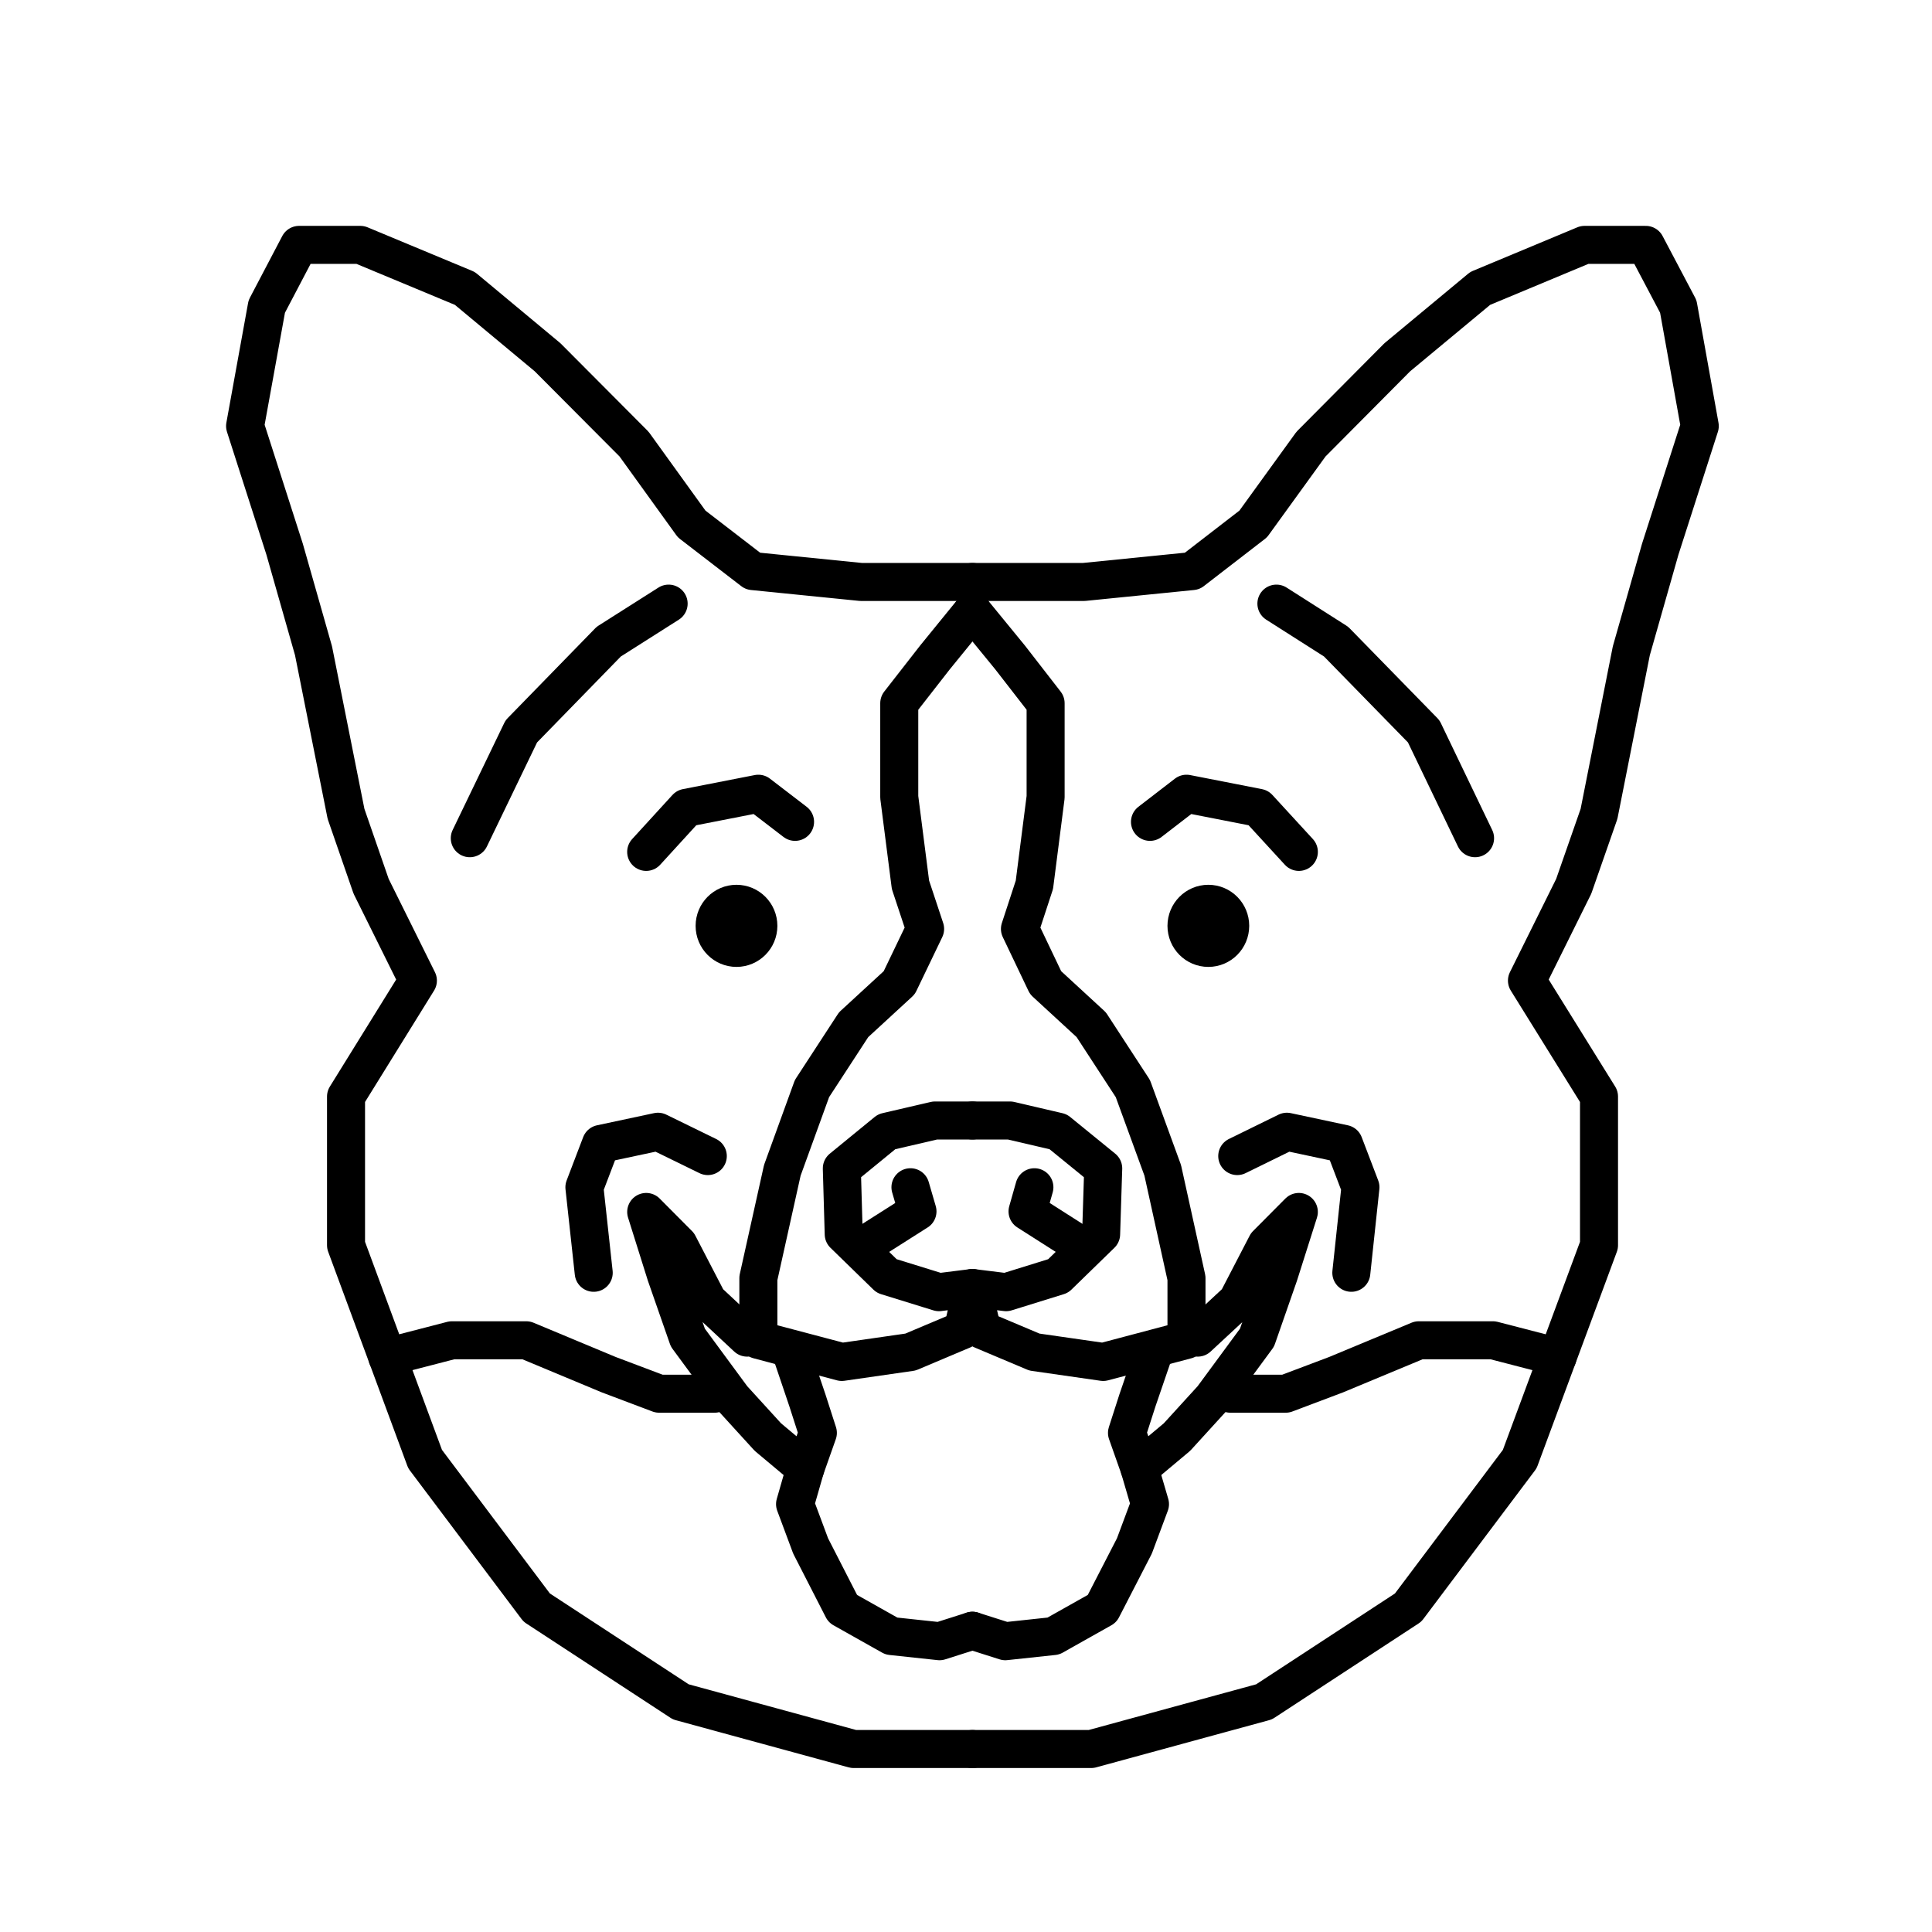
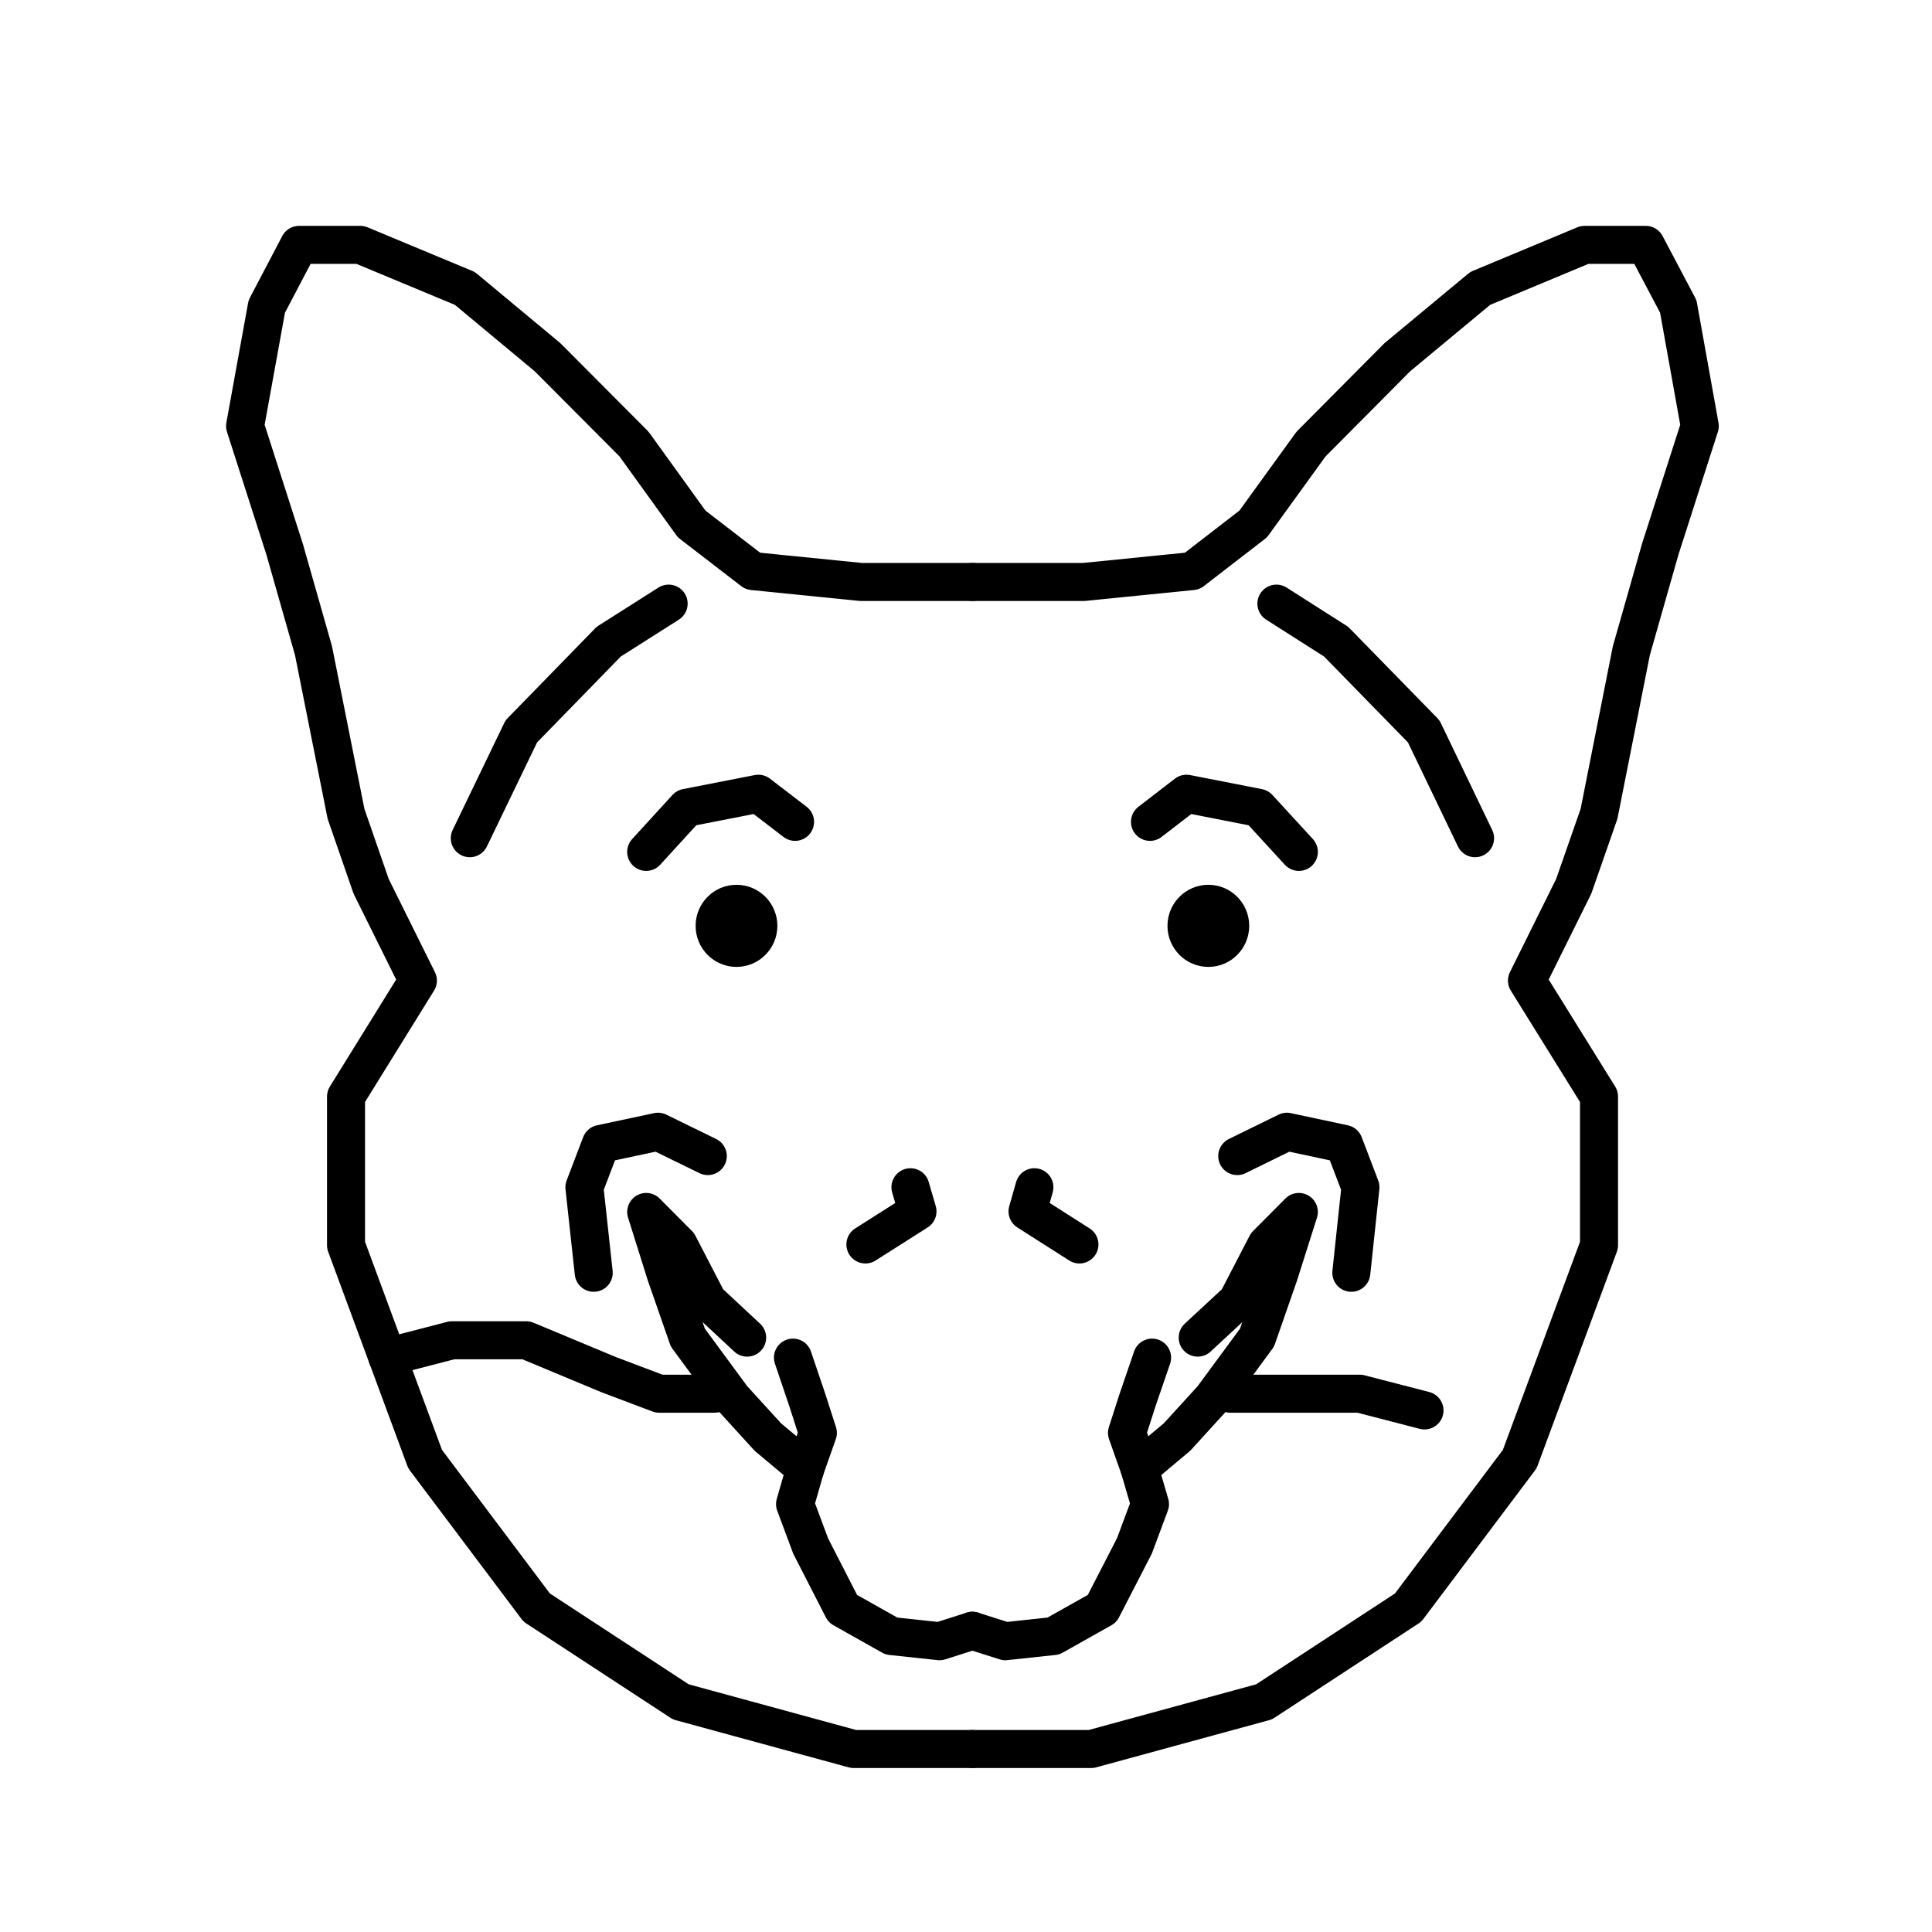
<svg xmlns="http://www.w3.org/2000/svg" width="800px" height="800px" version="1.1" viewBox="144 144 512 512">
  <g stroke="#000000" stroke-linecap="round" stroke-linejoin="round" stroke-width="2">
    <path transform="matrix(5.038 0 0 5.038 148.09 148.09)" d="m50.34 91.19h-6.25l-9.09-2.48-7.58-4.96-5.87-7.81-4.16-11.25v-7.82l3.78-6.1-2.46-4.96-1.32-3.81-1.71-8.58-1.52-5.341-2.08-6.479 1.141-6.29 1.7-3.24h3.22l5.5 2.29 4.35 3.62 4.551 4.57 3.029 4.2 3.22 2.479 5.68 0.571h5.87" fill="none" />
    <path transform="matrix(5.038 0 0 5.038 148.09 148.09)" d="m34.36 30.94-3.15 2-4.6 4.72-2.71 5.62" fill="none" />
-     <path transform="matrix(5.038 0 0 5.038 148.09 148.09)" d="m50.34 31.35-1.97 2.42-1.879 2.41v4.941l0.59 4.609 0.77 2.321-1.36 2.83-2.401 2.21-2.19 3.36-1.56 4.299-1.26 5.67v3.25l4.39 1.16 3.61-0.52 2.749-1.16 0.51-2.21-1.76 0.22-2.75-0.851-2.259-2.2-0.1-3.46 2.359-1.93 2.54-0.59h1.97" fill="none" />
    <path transform="matrix(5.038 0 0 5.038 148.09 148.09)" d="m47.08 61.64 0.37 1.27-2.74 1.74" fill="none" />
    <path transform="matrix(5.038 0 0 5.038 148.09 148.09)" d="m36.42 60-2.62-1.28-3.001 0.64-0.87 2.28 0.49 4.5" fill="none" />
    <path transform="matrix(5.038 0 0 5.038 148.09 148.09)" d="m38.49 69.55-2.07-1.93-1.54-2.97-1.7-1.71 1.04 3.31 1.151 3.3 2.349 3.191 1.86 2.04 1.97 1.65 0.66-1.87-0.55-1.71-0.76-2.249" fill="none" />
    <path transform="matrix(5.038 0 0 5.038 148.09 148.09)" d="m50.34 84.97-1.73 0.55-2.53-0.271-2.56-1.44-1.69-3.3-0.82-2.2 0.54-1.88" fill="none" />
    <path transform="matrix(5.038 0 0 5.038 148.09 148.09)" d="m36.78 72.5h-2.92l-2.65-1-4.34-1.81h-3.91l-3.4 0.88" fill="none" />
    <path transform="matrix(5.038 0 0 5.038 148.09 148.09)" d="m39.08 47.89c0 0.641-0.516 1.16-1.151 1.16-0.635 0-1.15-0.519-1.15-1.16 0-0.64 0.515-1.16 1.15-1.16 0.635 0 1.151 0.519 1.151 1.16" />
    <path transform="matrix(5.038 0 0 5.038 148.09 148.09)" d="m41.01 42.42-1.93-1.48-3.781 0.74-2.12 2.32" fill="none" />
    <path transform="matrix(5.038 0 0 5.038 148.09 148.09)" d="m50.34 91.19h6.25l9.09-2.48 7.58-4.96 5.87-7.81 4.17-11.25v-7.82l-3.79-6.1 2.46-4.96 1.33-3.81 1.7-8.58 1.52-5.341 2.08-6.479-1.13-6.29-1.71-3.24h-3.22l-5.49 2.29-4.36 3.62-4.54 4.57-3.04 4.2-3.21 2.479-5.69 0.571h-5.87" fill="none" />
    <path transform="matrix(5.038 0 0 5.038 148.09 148.09)" d="m66.33 30.94 3.14 2 4.61 4.72 2.7 5.62" fill="none" />
-     <path transform="matrix(5.038 0 0 5.038 148.09 148.09)" d="m50.34 31.35 1.98 2.42 1.87 2.41v4.941l-0.59 4.609-0.76 2.321 1.35 2.83 2.4 2.21 2.19 3.36 1.57 4.299 1.25 5.67v3.25l-4.38 1.16-3.62-0.52-2.75-1.16-0.51-2.21 1.77 0.22 2.74-0.851 2.26-2.2 0.11-3.46-2.37-1.93-2.53-0.59h-1.98" fill="none" />
    <path transform="matrix(5.038 0 0 5.038 148.09 148.09)" d="m53.6 61.64-0.361 1.27 2.73 1.74" fill="none" />
    <path transform="matrix(5.038 0 0 5.038 148.09 148.09)" d="m64.27 60 2.611-1.28 3 0.64 0.87 2.28-0.48 4.5" fill="none" />
    <path transform="matrix(5.038 0 0 5.038 148.09 148.09)" d="m62.19 69.55 2.079-1.93 1.541-2.97 1.7-1.71-1.05 3.31-1.15 3.3-2.35 3.191-1.86 2.04-1.97 1.65-0.66-1.87 0.55-1.71 0.77-2.249" fill="none" />
    <path transform="matrix(5.038 0 0 5.038 148.09 148.09)" d="m50.34 84.97 1.73 0.55 2.53-0.271 2.56-1.44 1.7-3.3 0.82-2.2-0.55-1.88" fill="none" />
-     <path transform="matrix(5.038 0 0 5.038 148.09 148.09)" d="m63.91 72.5h2.91l2.65-1 4.35-1.81h3.9l3.4 0.88" fill="none" />
+     <path transform="matrix(5.038 0 0 5.038 148.09 148.09)" d="m63.91 72.5h2.91h3.9l3.4 0.88" fill="none" />
    <path transform="matrix(5.038 0 0 5.038 148.09 148.09)" d="m63.9 47.89c0 0.641-0.515 1.16-1.15 1.16-0.635 0-1.15-0.519-1.15-1.16 0-0.64 0.515-1.16 1.15-1.16 0.635 0 1.15 0.519 1.15 1.16" />
    <path transform="matrix(5.038 0 0 5.038 148.09 148.09)" d="m59.68 42.42 1.921-1.48 3.78 0.74 2.13 2.32" fill="none" />
  </g>
</svg>